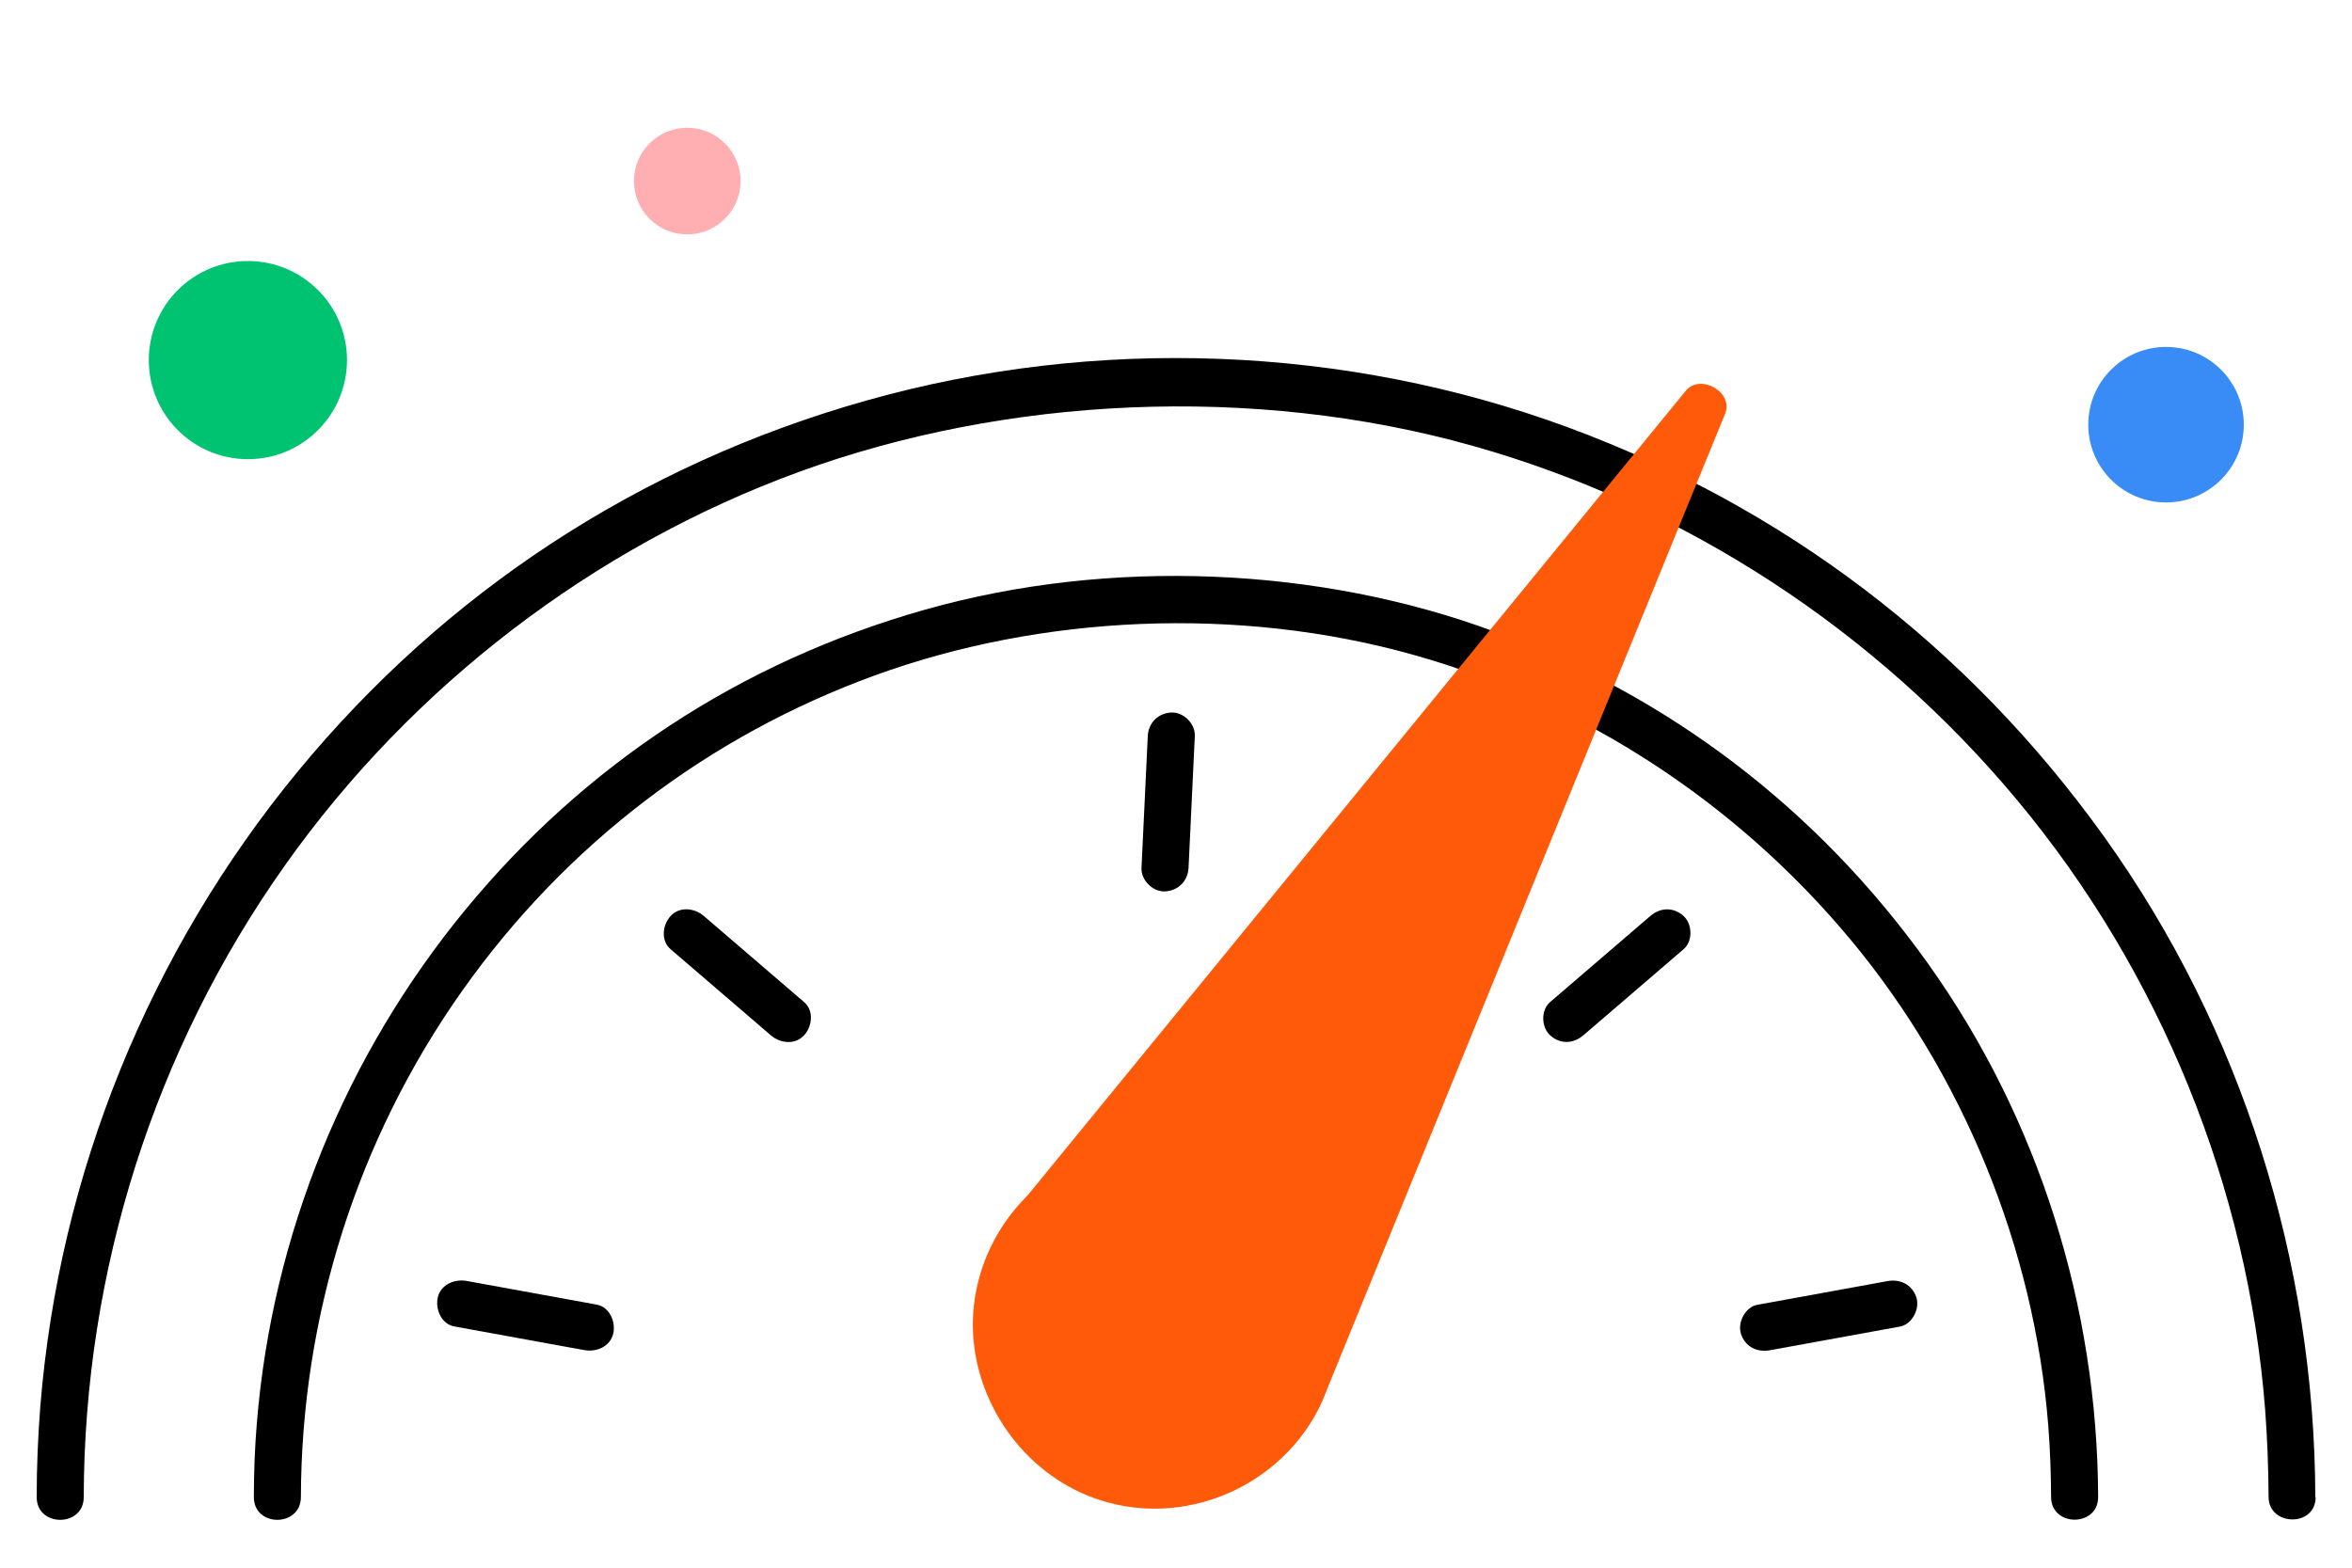
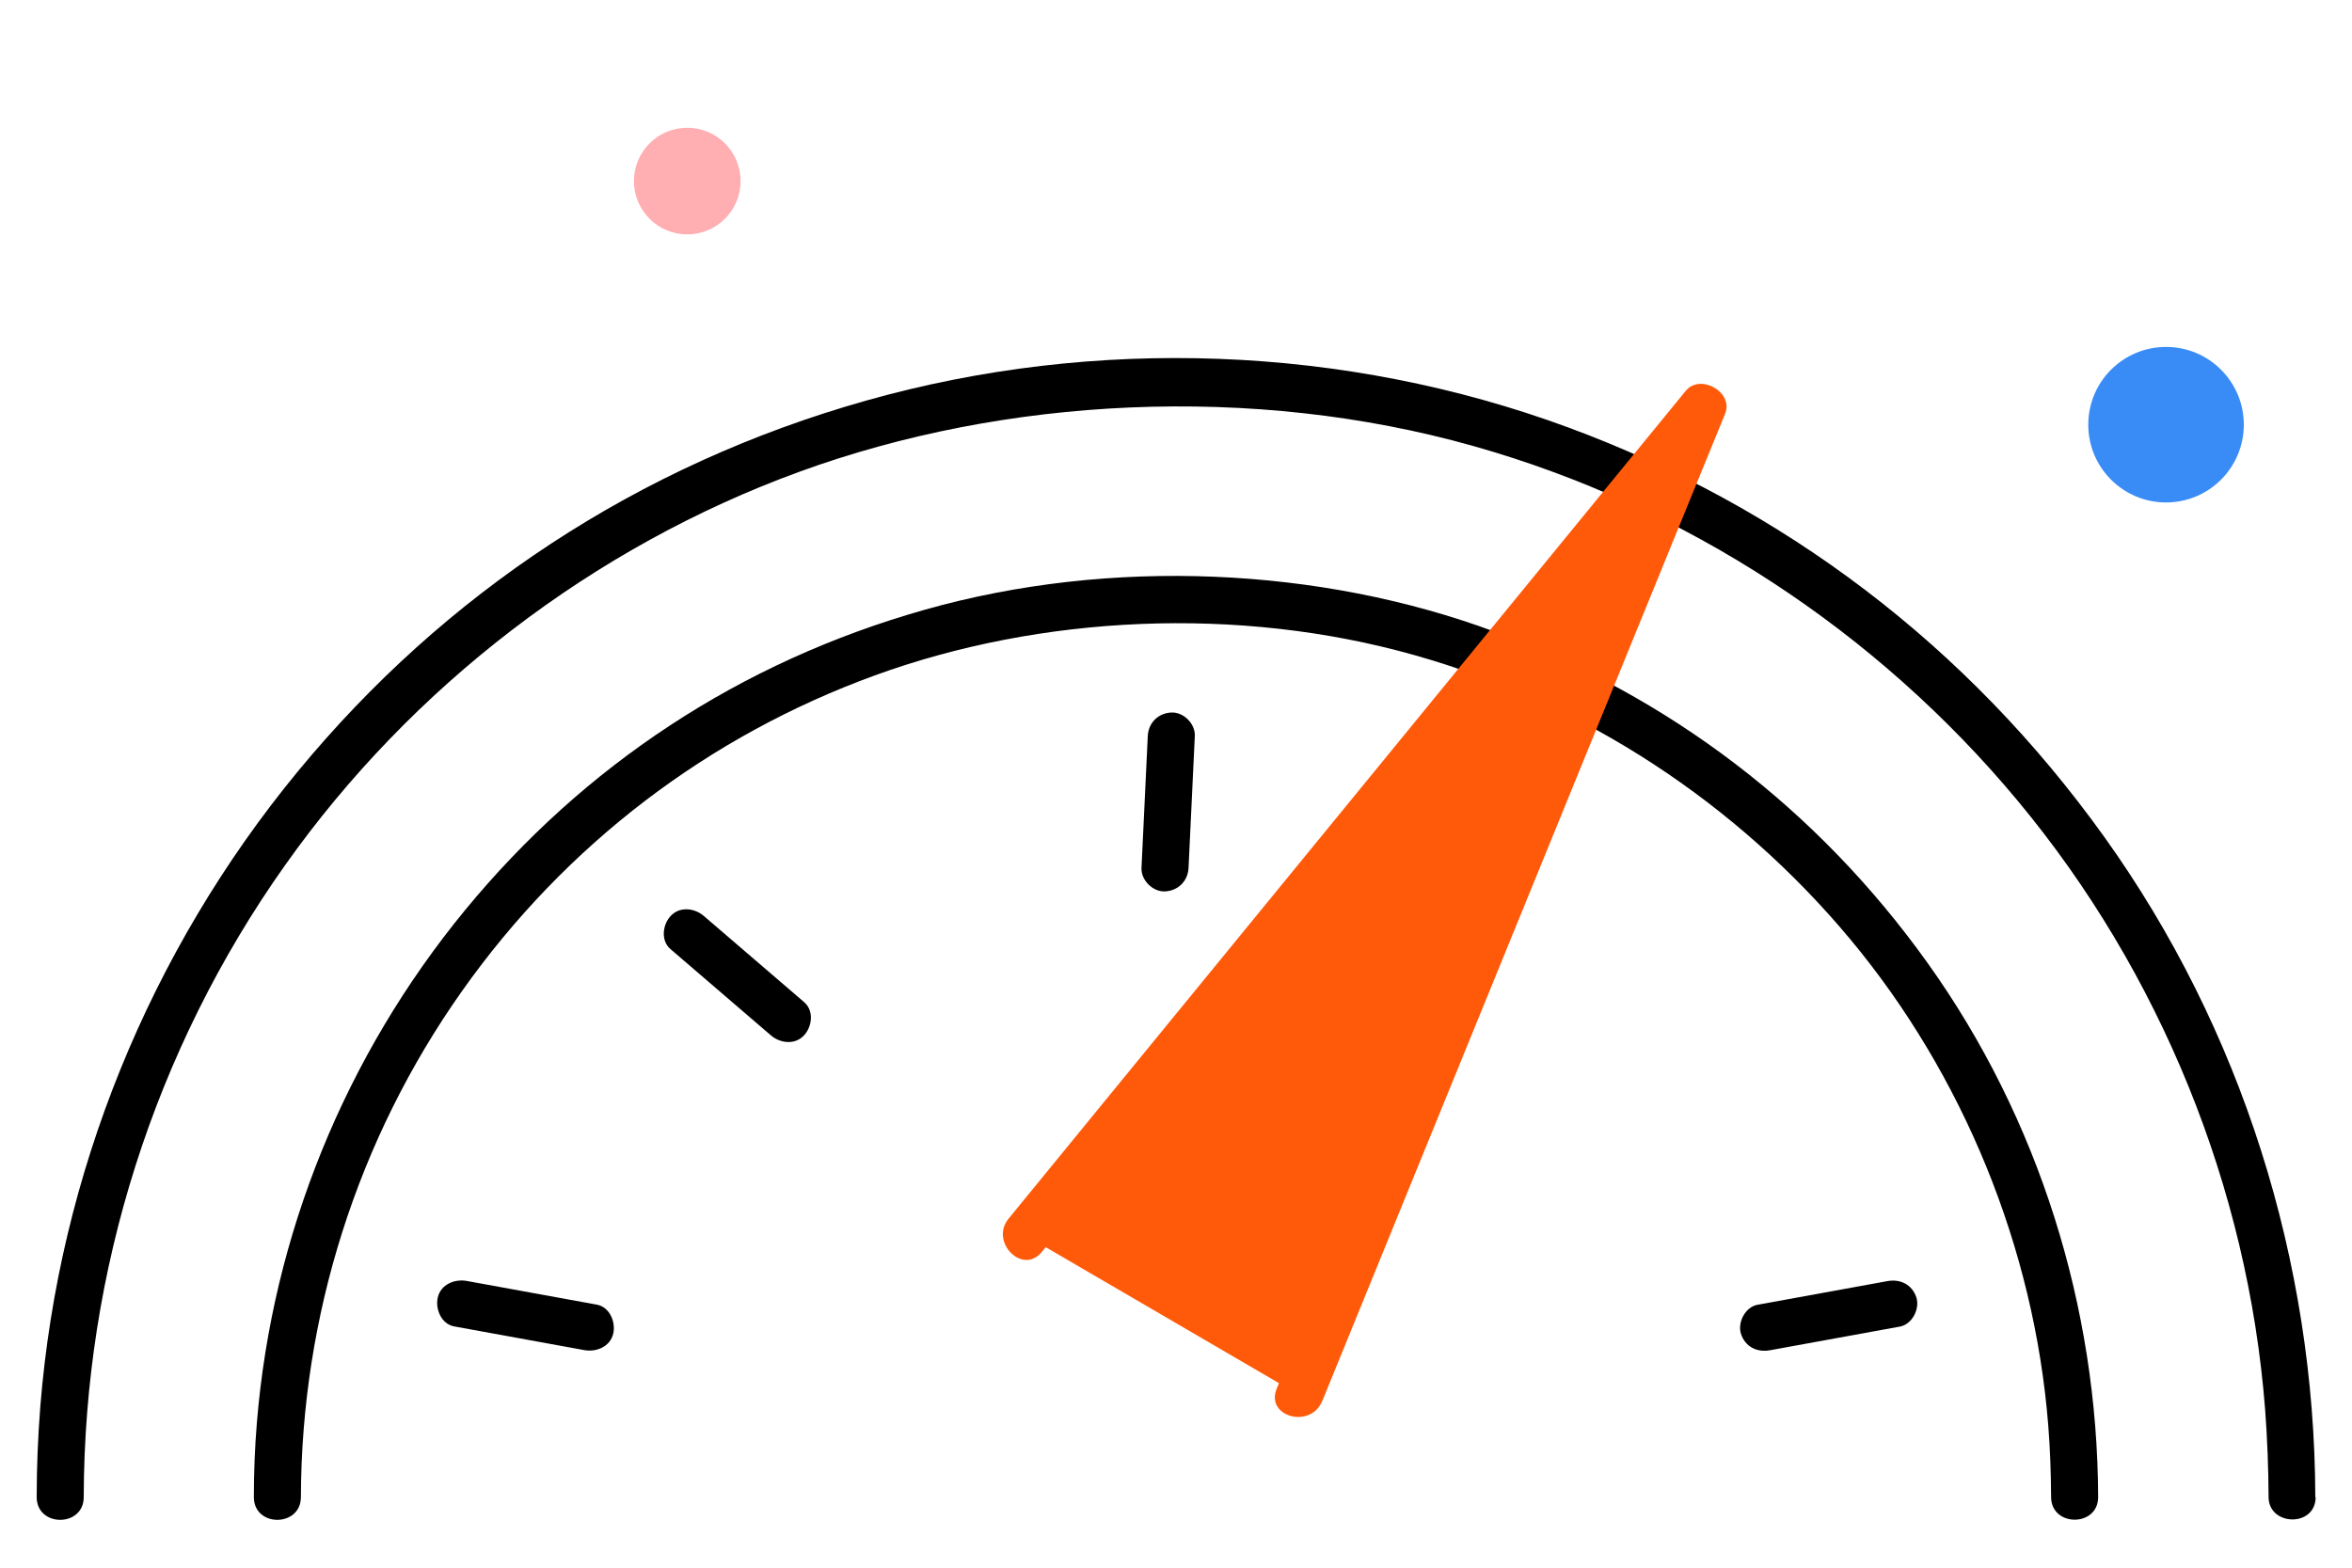
<svg xmlns="http://www.w3.org/2000/svg" id="Layer_1" viewBox="0 0 150 100">
  <defs>
    <style>.cls-1{fill:#00c372;}.cls-2{fill:#ffaeb2;}.cls-3{fill:#ff5a0a;}.cls-4{fill:#398bf5;}</style>
  </defs>
  <circle class="cls-4" cx="138.14" cy="27.09" r="4.96" />
-   <circle class="cls-1" cx="15.81" cy="22.97" r="6.32" />
  <circle class="cls-2" cx="43.83" cy="11.55" r="3.4" />
  <g>
    <g>
      <path d="M147.66,95.5c-.04-15.02-4.69-29.86-13.44-42.09s-20.49-21.08-34.22-26.15c-14.24-5.25-30.15-5.83-44.75-1.71s-26.92,12.33-36.25,23.65C9.53,60.7,3.76,74.89,2.57,89.73c-.15,1.92-.23,3.84-.23,5.77s3,1.93,3,0c.03-14.42,4.5-28.54,12.84-40.31,8.07-11.4,19.66-20.3,32.78-25.09s28.93-5.62,43-1.65c13.55,3.82,25.72,11.81,34.72,22.63,9.09,10.92,14.68,24.67,15.78,38.83,.14,1.86,.21,3.73,.22,5.59s3,1.93,3,0h0Z" />
      <path d="M133.81,95.5c-.04-12.14-3.79-24.15-10.86-34.05s-16.54-17.04-27.64-21.16-24.47-4.75-36.32-1.4-21.77,9.98-29.31,19.14c-7.65,9.3-12.32,20.74-13.3,32.75-.13,1.57-.19,3.14-.19,4.72,0,1.93,2.99,1.93,3,0,.03-11.55,3.6-22.83,10.26-32.26s15.8-16.32,26.35-20.16,23.15-4.47,34.41-1.29c10.85,3.06,20.57,9.46,27.78,18.11s11.75,19.73,12.64,31.05c.12,1.51,.17,3.03,.18,4.54,0,1.93,3.01,1.93,3,0h0Z" />
      <path d="M120.37,81.72l-8.29,1.51c-.77,.14-1.28,1.12-1.05,1.85,.27,.83,1.02,1.2,1.85,1.05l8.29-1.51c.77-.14,1.28-1.12,1.05-1.85-.27-.83-1.02-1.2-1.85-1.05h0Z" />
-       <path d="M105.25,58.43l-6.39,5.49c-.6,.51-.57,1.6,0,2.12,.64,.58,1.48,.55,2.12,0l6.39-5.49c.6-.51,.57-1.6,0-2.12-.64-.58-1.48-.55-2.12,0h0Z" />
    </g>
    <path d="M28.97,84.61l8.29,1.51c.77,.14,1.65-.21,1.85-1.05,.17-.73-.22-1.7-1.05-1.85l-8.29-1.51c-.77-.14-1.65,.21-1.85,1.05-.17,.73,.22,1.7,1.05,1.85h0Z" />
    <path d="M42.77,60.55l6.39,5.49c.59,.51,1.54,.63,2.12,0,.52-.56,.64-1.58,0-2.12l-6.39-5.49c-.59-.51-1.54-.63-2.12,0-.52,.56-.64,1.58,0,2.12h0Z" />
    <path d="M73.2,46.95l-.4,8.41c-.04,.78,.72,1.54,1.5,1.5,.84-.04,1.46-.66,1.5-1.5l.4-8.41c.04-.78-.72-1.54-1.5-1.5-.84,.04-1.46,.66-1.5,1.5h0Z" />
  </g>
  <g>
    <g>
-       <circle class="cls-3" cx="73.72" cy="84.6" r="10.15" />
-       <path class="cls-3" d="M81.57,88.23c-1.62,3.28-4.96,5.3-8.65,4.99s-6.68-2.98-7.59-6.46,.51-7.33,3.51-9.33,7.06-1.97,10.03,.21c3.26,2.39,4.39,6.93,2.69,10.59-.34,.73-.21,1.62,.54,2.05,.65,.38,1.71,.2,2.05-.54,2.06-4.43,1.36-9.68-2.07-13.25-3.43-3.57-8.81-4.48-13.28-2.46s-7.14,6.73-6.71,11.47,3.84,9.08,8.61,10.35c5.31,1.42,11.02-1.19,13.46-6.11,.85-1.72-1.73-3.25-2.59-1.51Z" />
-     </g>
+       </g>
    <g>
      <polyline class="cls-3" points="82.87 88.99 108.57 25.99 65.38 78.79" />
      <path class="cls-3" d="M84.32,89.39l8.72-21.38,13.79-33.81,3.19-7.81c.56-1.37-1.58-2.59-2.51-1.46l-14.6,17.85-23.26,28.44-5.33,6.52c-1.21,1.48,.9,3.62,2.12,2.12l14.6-17.85,23.26-28.44,5.33-6.52-2.51-1.46-8.72,21.38-13.79,33.81-3.19,7.81c-.73,1.79,2.17,2.56,2.89,.8h0Z" />
    </g>
  </g>
</svg>